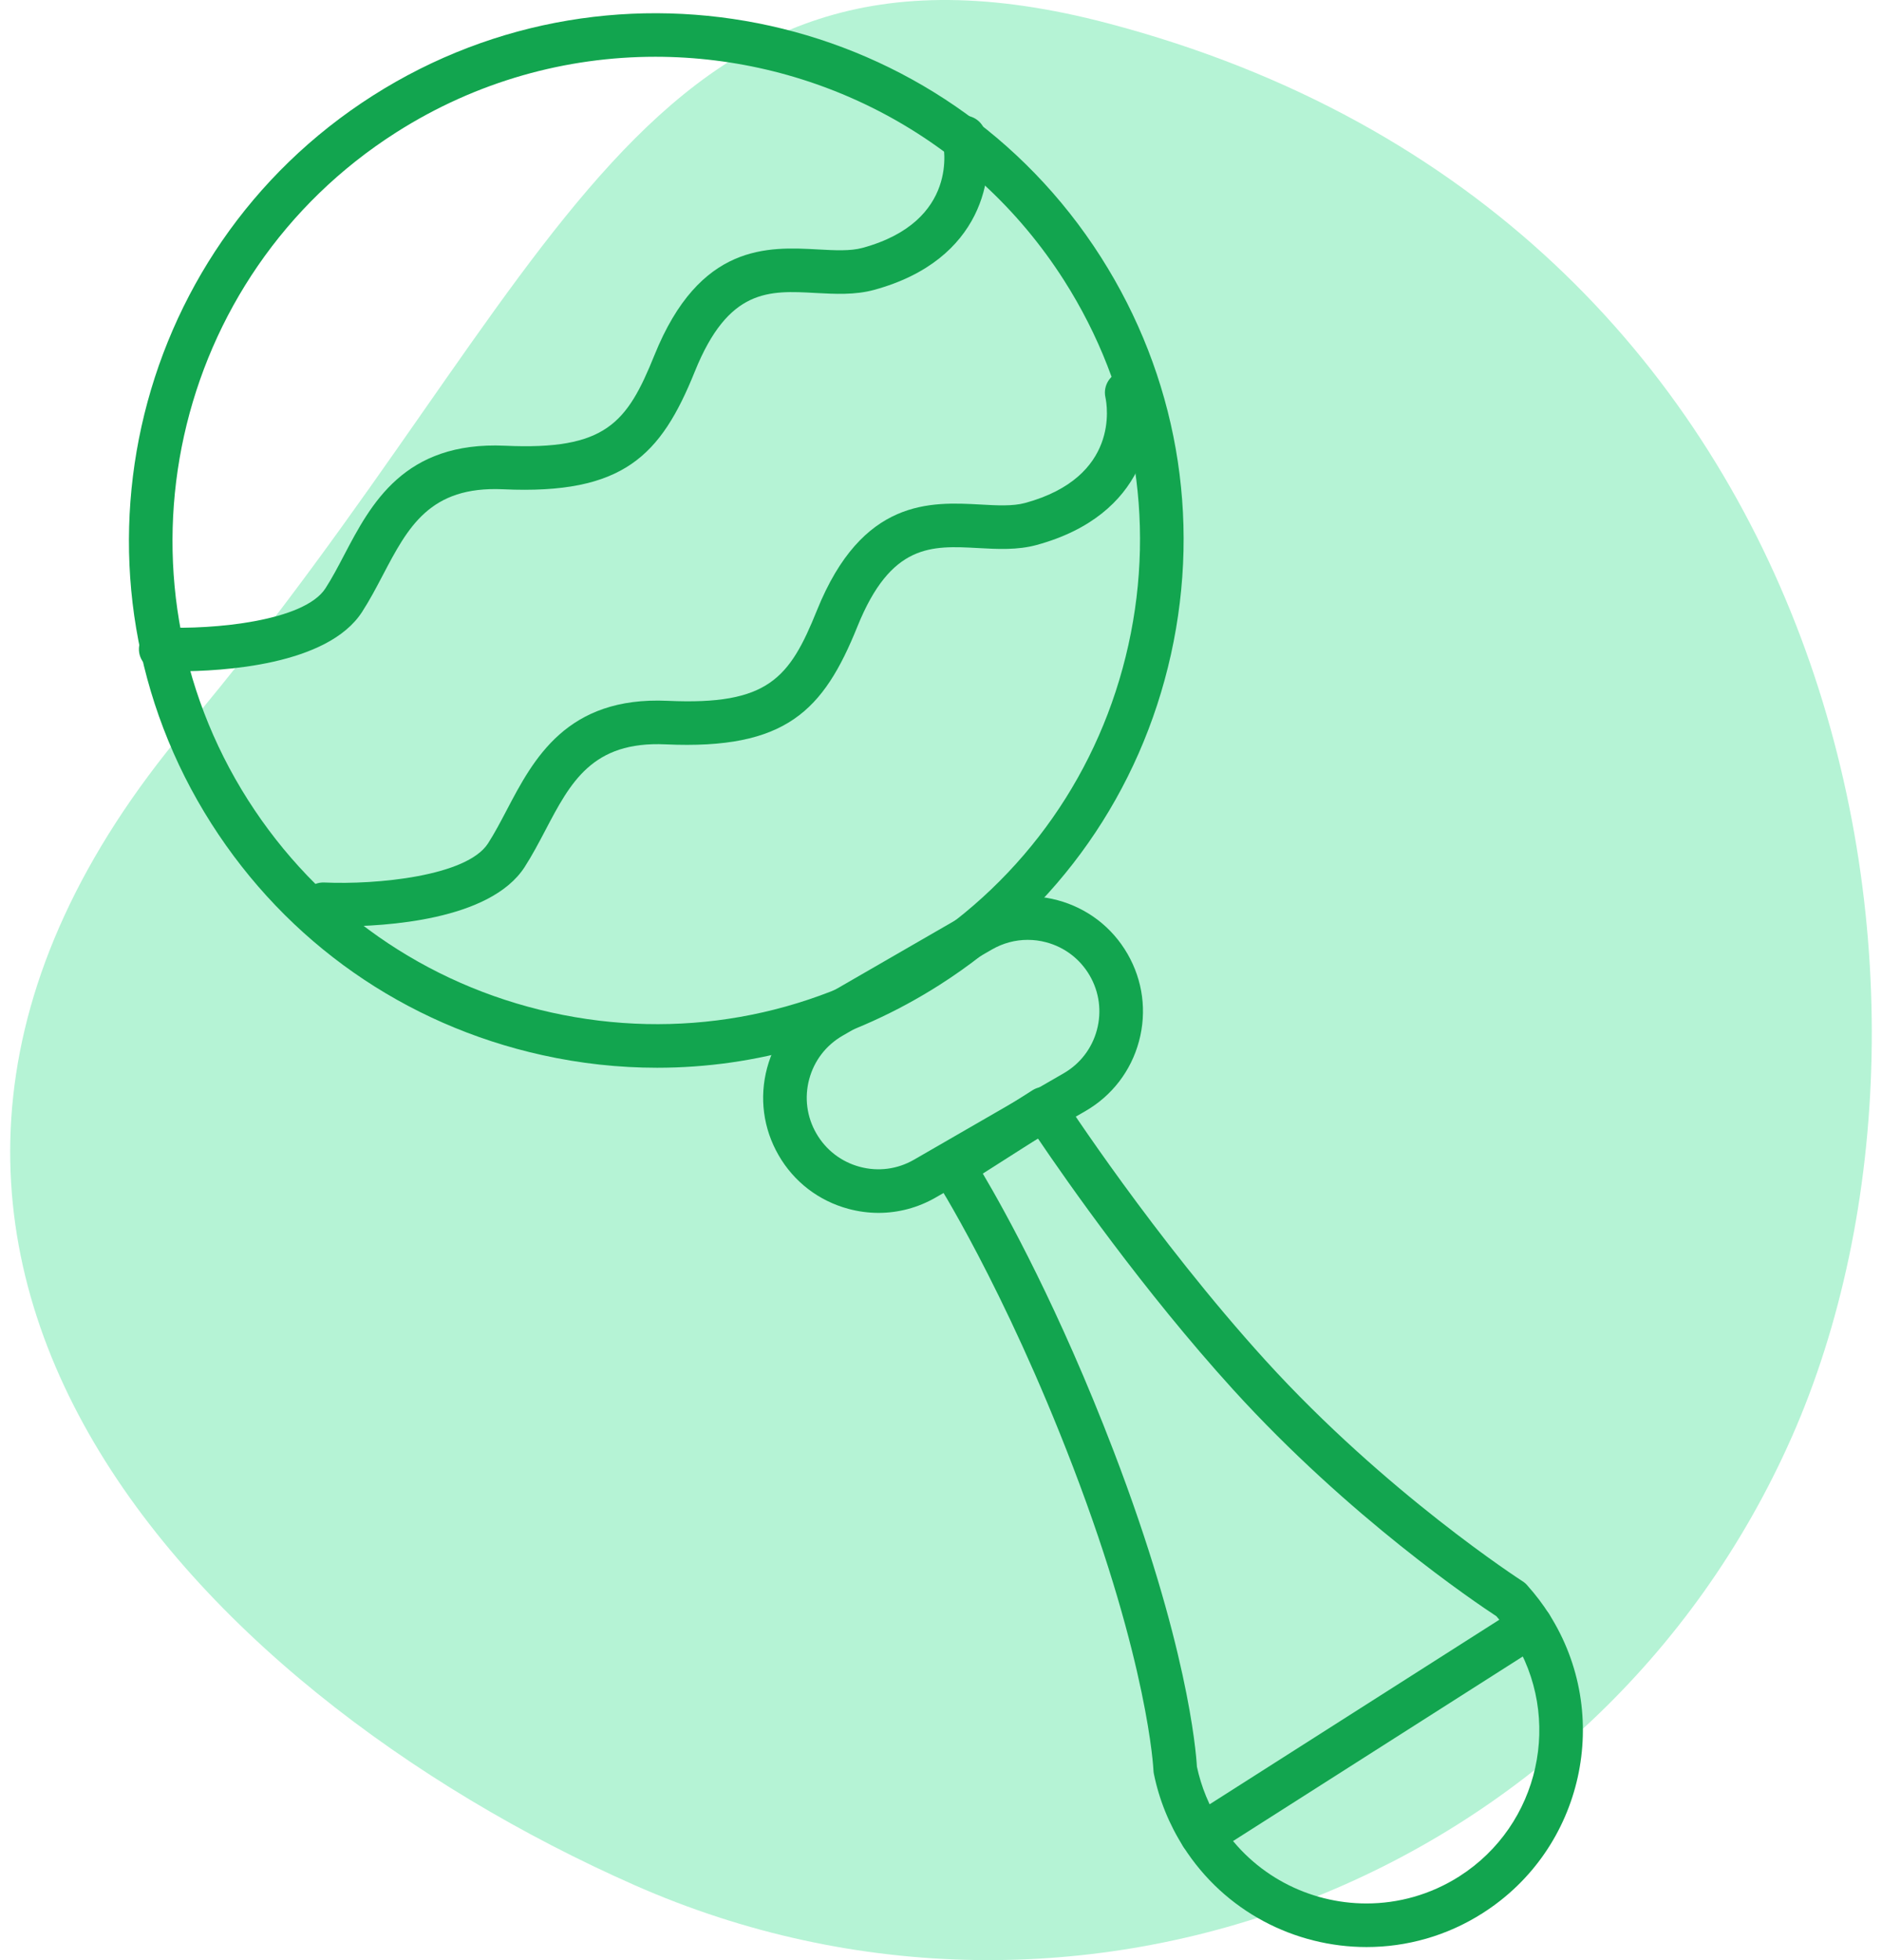
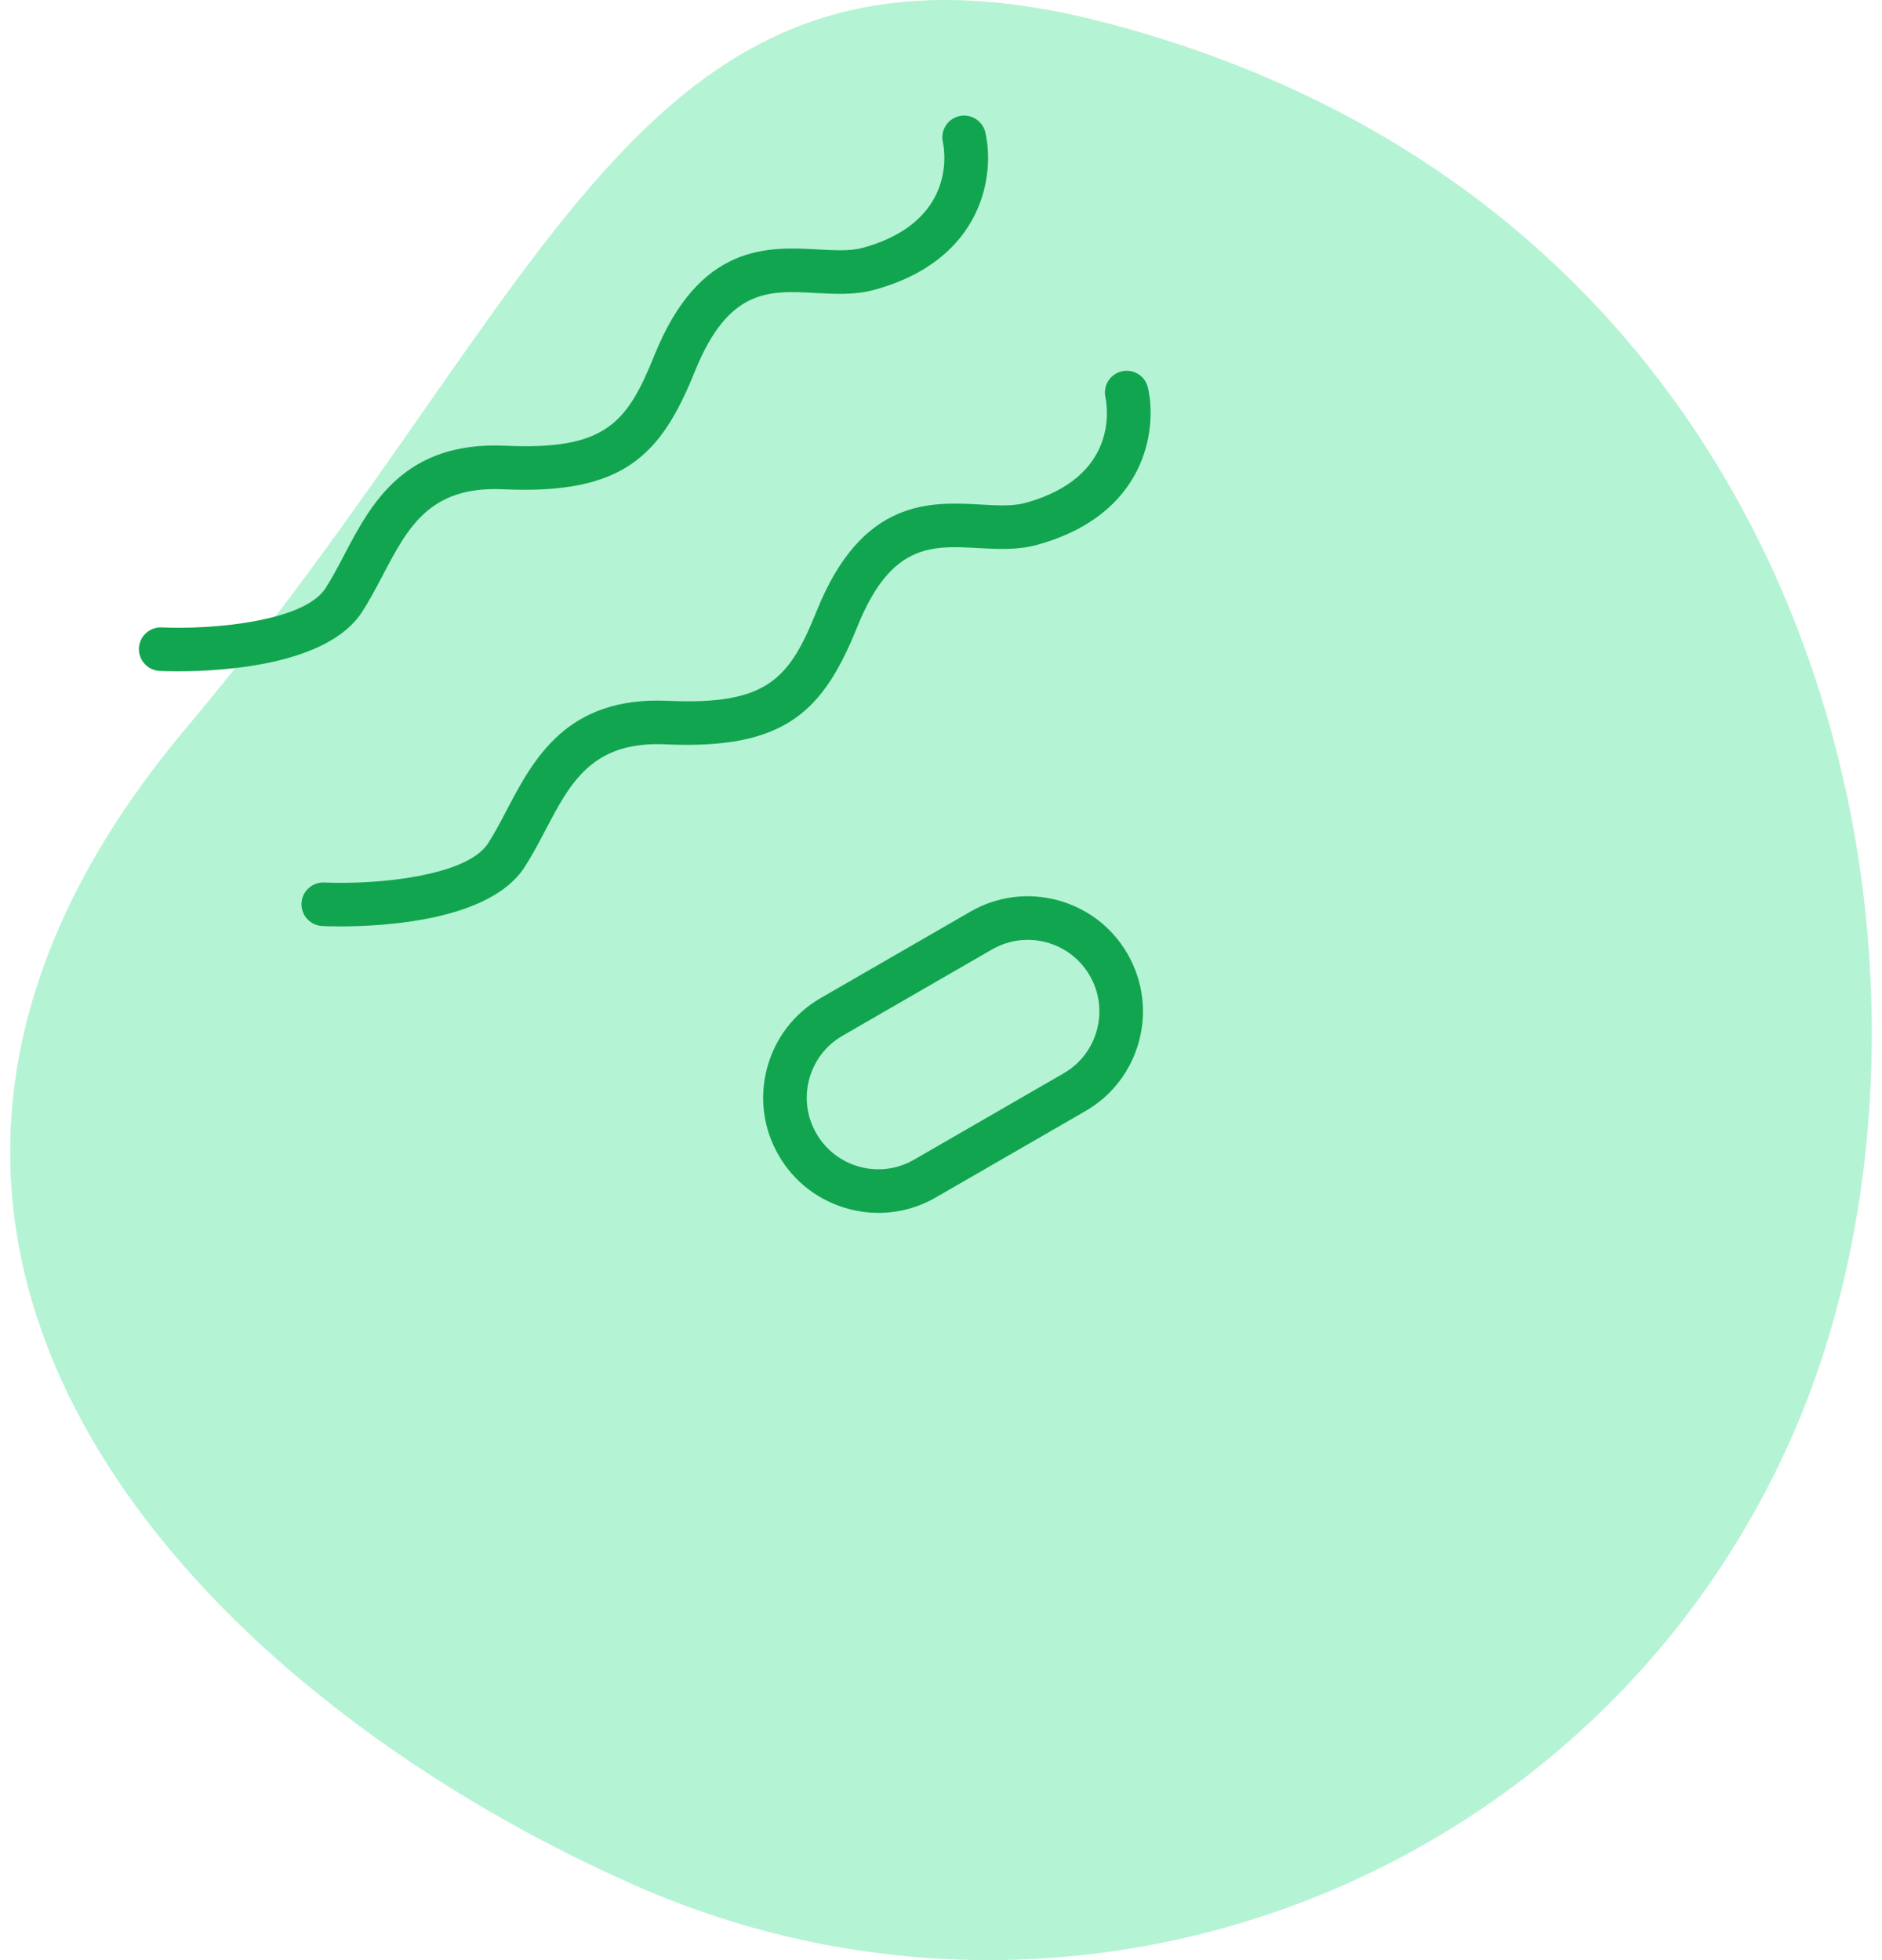
<svg xmlns="http://www.w3.org/2000/svg" width="144" height="150" viewBox="0 0 144 150" fill="none">
  <path d="M137.097 109.97C122.111 143.89 82.464 159.242 48.542 144.257C14.62 129.272 -18.526 94.663 14.254 55.702C42.79 21.784 48.938 -7.665 84.797 1.791C141.359 16.706 152.082 76.046 137.097 109.97Z" fill="#B5F3D5" />
-   <path d="M50.143 4.344C43.341 4.344 36.464 6.214 30.314 10.134C13.101 21.099 8.02 44.024 18.986 61.237C24.298 69.574 32.54 75.346 42.192 77.484C51.845 79.624 61.753 77.878 70.091 72.563C78.429 67.252 84.199 59.012 86.338 49.359C88.478 39.707 86.731 29.8 81.418 21.46C74.37 10.398 62.38 4.344 50.143 4.344ZM50.282 81.71C47.351 81.71 44.401 81.391 41.471 80.739C30.949 78.408 21.965 72.118 16.174 63.029C4.22 44.266 9.759 19.274 28.522 7.321C47.286 -4.633 72.276 0.906 84.231 19.668C90.022 28.757 91.927 39.558 89.594 50.081C87.262 60.601 80.972 69.586 71.882 75.376C65.324 79.554 57.874 81.71 50.282 81.71Z" fill="#12A54F" />
-   <path d="M91.581 135.199C91.912 136.742 92.51 138.203 93.362 139.537C95.884 143.499 100.177 145.664 104.557 145.664C106.992 145.664 109.453 144.994 111.655 143.593C117.816 139.667 119.635 131.461 115.709 125.301C115.353 124.74 114.945 124.197 114.494 123.682C112.926 122.654 103.268 116.154 94.346 106.332C87.464 98.753 81.605 90.362 79.416 87.124L75.199 89.81C76.944 92.76 81.031 100.139 85.206 111.037C90.846 125.765 91.51 133.959 91.581 135.199ZM104.562 148.999C99.079 148.999 93.707 146.285 90.549 141.329C89.456 139.613 88.695 137.736 88.288 135.745C88.27 135.657 88.259 135.563 88.255 135.472C88.253 135.396 87.873 127.323 82.091 112.229C76.811 98.444 71.575 90.268 71.522 90.186C71.282 89.813 71.2 89.361 71.294 88.928C71.389 88.494 71.653 88.115 72.027 87.876L79.002 83.431C79.775 82.94 80.8 83.165 81.298 83.935C81.367 84.041 88.296 94.709 96.814 104.089C106.058 114.269 116.396 120.941 116.499 121.008C116.656 121.108 116.792 121.232 116.905 121.375C117.505 122.048 118.049 122.766 118.522 123.509C123.435 131.218 121.158 141.492 113.446 146.404C110.691 148.162 107.609 148.999 104.562 148.999Z" fill="#12A54F" />
-   <path d="M91.956 142.101C91.405 142.101 90.866 141.829 90.548 141.328C90.054 140.552 90.282 139.522 91.059 139.027L116.219 122.996C116.996 122.502 118.027 122.73 118.521 123.509C119.016 124.285 118.788 125.316 118.011 125.81L92.851 141.841C92.573 142.017 92.263 142.101 91.956 142.101Z" fill="#12A54F" />
  <path d="M13.604 51.372C12.92 51.372 12.431 51.354 12.22 51.342C11.3 51.302 10.588 50.52 10.631 49.602C10.673 48.68 11.453 47.974 12.373 48.013C16.355 48.192 23.278 47.537 24.901 45.024C25.404 44.245 25.859 43.378 26.341 42.459C28.376 38.582 30.91 33.756 38.648 34.11C46.355 34.462 47.976 32.379 50.074 27.18C53.538 18.589 58.775 18.88 62.598 19.089C63.862 19.159 65.057 19.225 66.001 18.968C73.456 16.93 72.201 11.134 72.144 10.888C71.936 9.994 72.494 9.097 73.391 8.888C74.288 8.678 75.184 9.239 75.393 10.136C76.127 13.299 75.293 19.886 66.88 22.184C65.414 22.584 63.889 22.499 62.414 22.421C58.832 22.22 55.738 22.051 53.166 28.426C50.567 34.868 47.709 37.863 38.496 37.442C32.874 37.184 31.216 40.349 29.293 44.011C28.799 44.954 28.287 45.927 27.702 46.831C25.058 50.926 16.974 51.372 13.604 51.372Z" fill="#12A54F" />
  <path d="M26.041 70.893C25.357 70.893 24.868 70.875 24.658 70.866C23.738 70.823 23.026 70.041 23.068 69.123C23.11 68.204 23.895 67.495 24.81 67.534C28.794 67.713 35.716 67.058 37.339 64.545C37.841 63.766 38.296 62.899 38.778 61.98C40.813 58.103 43.347 53.277 51.085 53.631C58.793 53.983 60.414 51.9 62.511 46.701C65.976 38.11 71.212 38.401 75.035 38.61C76.3 38.683 77.495 38.746 78.439 38.489C85.684 36.509 84.714 31.019 84.579 30.4C84.385 29.503 84.948 28.615 85.842 28.415C86.736 28.212 87.623 28.763 87.83 29.658C88.564 32.819 87.73 39.407 79.317 41.705C77.851 42.105 76.326 42.023 74.851 41.941C71.27 41.745 68.176 41.572 65.604 47.947C63.005 54.389 60.147 57.381 50.933 56.963C45.312 56.702 43.653 59.87 41.731 63.532C41.236 64.475 40.724 65.448 40.14 66.355C37.495 70.451 29.41 70.893 26.041 70.893Z" fill="#12A54F" />
  <path d="M78.632 71.924C77.683 71.924 76.747 72.172 75.903 72.657L64.467 79.26C63.2 79.991 62.294 81.173 61.916 82.586C61.537 83.999 61.732 85.475 62.463 86.739C63.194 88.006 64.375 88.913 65.787 89.292C67.2 89.671 68.675 89.477 69.942 88.743L81.378 82.14C82.645 81.409 83.551 80.23 83.929 78.818C84.308 77.405 84.114 75.928 83.382 74.661C82.651 73.397 81.47 72.491 80.058 72.112C79.586 71.984 79.107 71.924 78.632 71.924ZM67.219 92.817C66.453 92.817 65.683 92.714 64.924 92.511C62.651 91.902 60.751 90.447 59.575 88.406C58.398 86.369 58.086 83.996 58.695 81.722C59.304 79.448 60.761 77.55 62.799 76.374L74.236 69.771C76.273 68.592 78.648 68.28 80.921 68.889C83.194 69.499 85.094 70.957 86.27 72.994C87.447 75.034 87.76 77.408 87.15 79.682C86.541 81.952 85.084 83.853 83.046 85.029L71.609 91.632C70.252 92.417 68.745 92.817 67.219 92.817Z" fill="#12A54F" />
</svg>